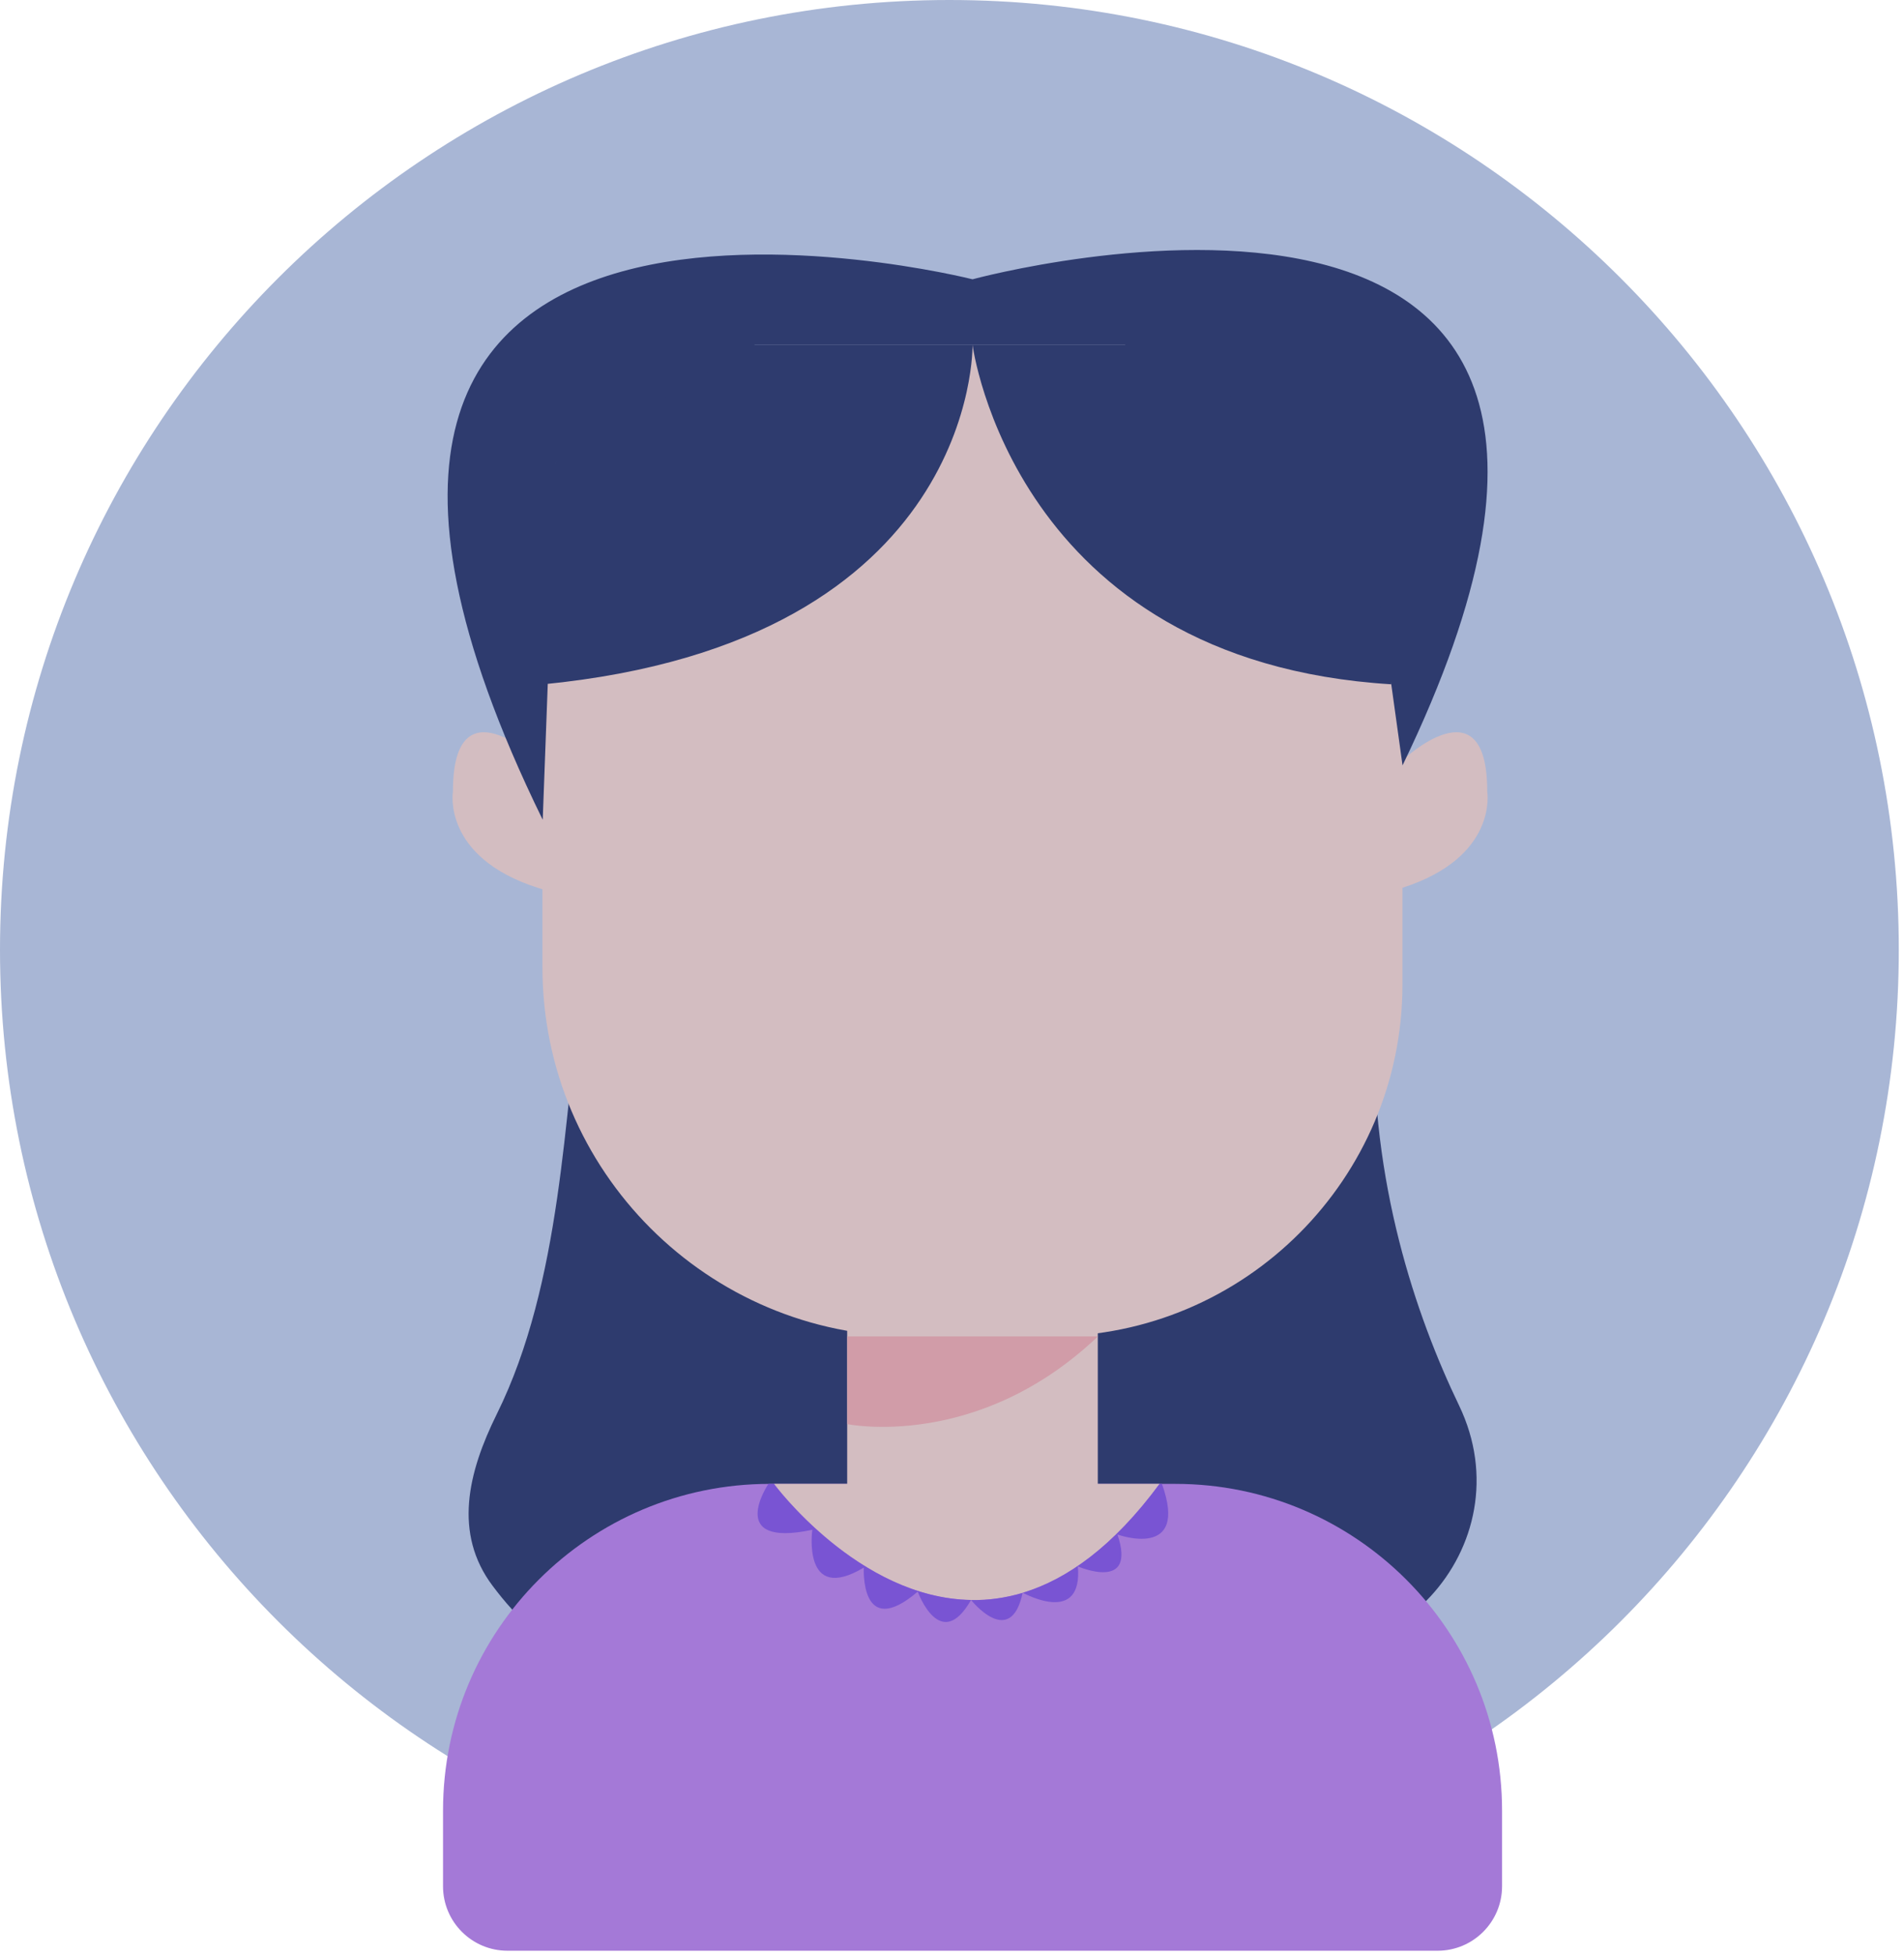
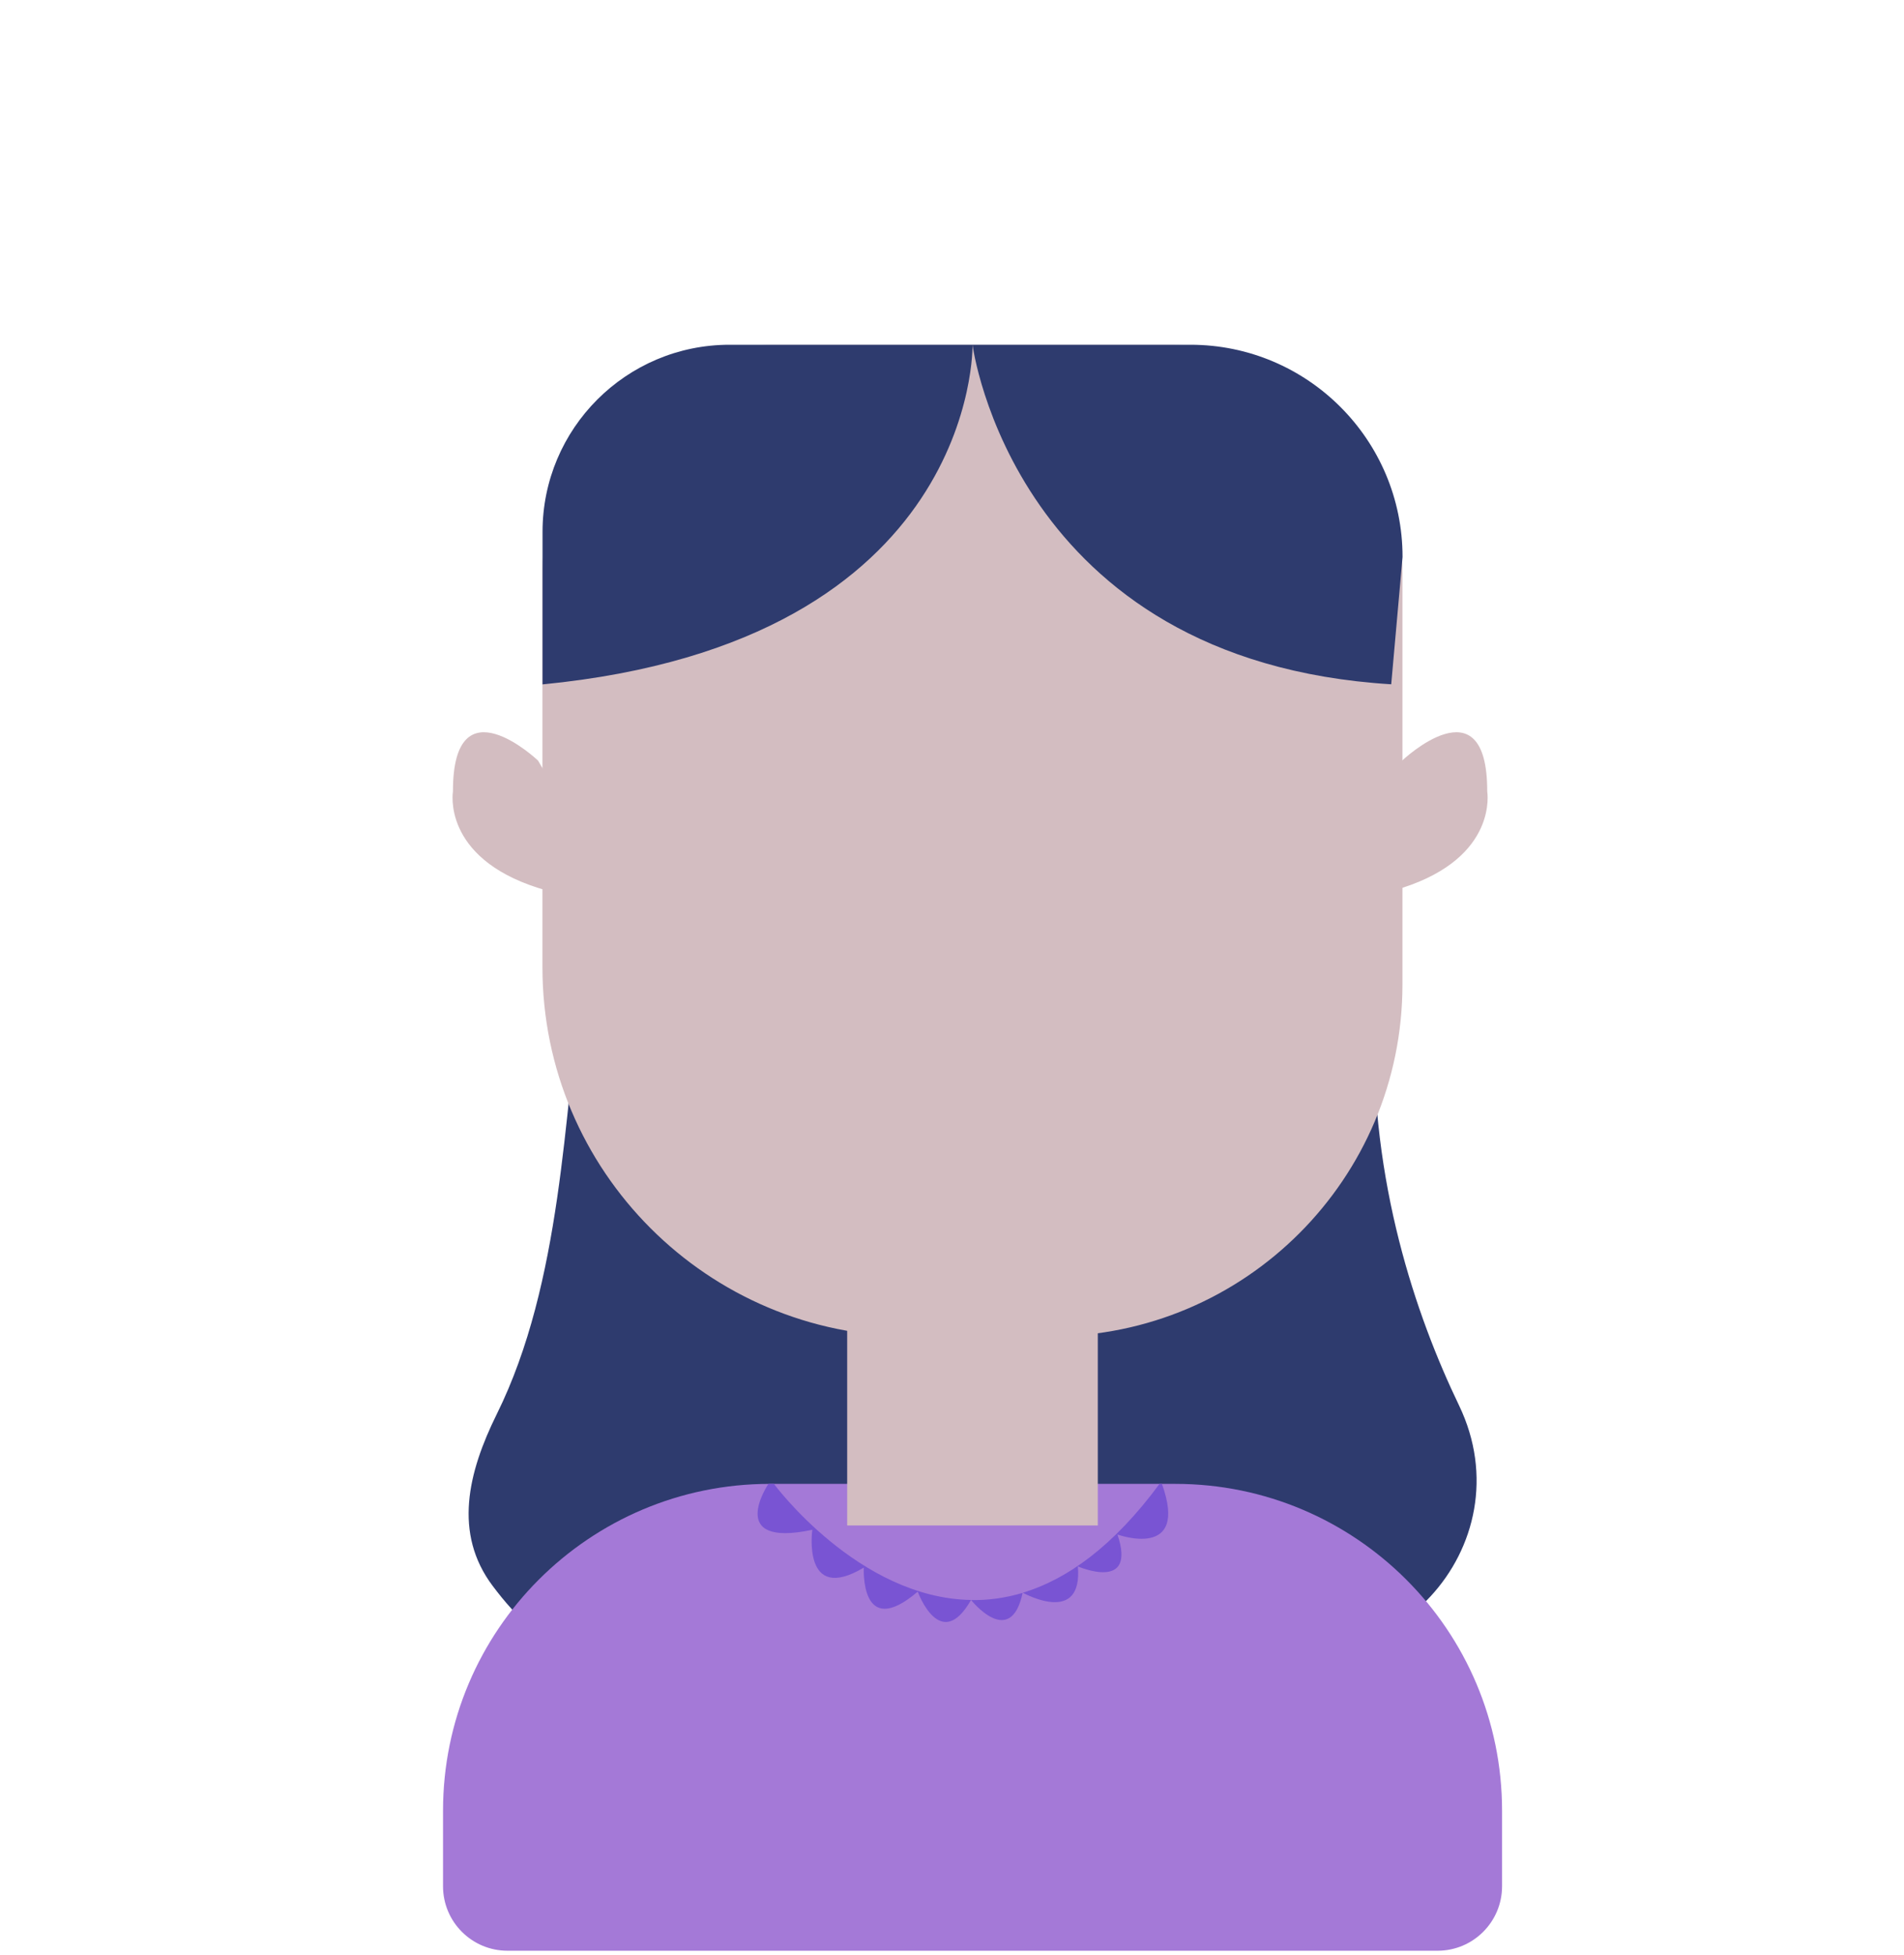
<svg xmlns="http://www.w3.org/2000/svg" width="190" height="195" viewBox="0 0 190 195" fill="none">
-   <path d="M94.74 189.48C147.063 189.48 189.48 147.063 189.48 94.74C189.48 42.416 147.063 0 94.74 0C42.416 0 0 42.416 0 94.74C0 147.063 42.416 189.48 94.74 189.48Z" fill="#A8B6D5" />
  <path d="M58.07 98.43C56.28 111 56.09 127.91 49.57 141.07C46.68 146.91 45.24 152.96 49.15 158.18C53.88 164.49 61.86 171.24 80.68 162.75C82.99 161.71 85.51 161.21 88.04 161.27L95.67 163.7C103.22 166.11 111.31 166.18 118.92 164C121.1 163.37 122.9 162.99 123.53 163.25C123.7 163.32 123.87 163.39 124.05 163.46C138.47 169.22 152.33 154.2 145.6 140.2C141.25 131.16 136.78 117.94 137.13 102.2C137.34 92.89 129.87 85.2 120.56 84.97L75.32 83.85C66.71 83.64 59.29 89.89 58.08 98.42L58.07 98.43Z" fill="#2E3B6E" />
  <path d="M76.89 34.41H117.2C129.76 34.41 139.95 44.6 139.95 57.16V98.2C139.95 117.58 124.22 133.31 104.84 133.31H90.95C70.63 133.31 54.13 116.81 54.13 96.49V57.16C54.13 44.6 64.32 34.41 76.88 34.41H76.89Z" fill="#D3BDC1" />
  <path d="M139.92 75.87C139.92 75.87 148.43 67.79 148.41 78.95C148.41 78.95 149.54 85.49 139.92 88.57C130.3 91.65 139.92 75.87 139.92 75.87Z" fill="#D3BDC1" />
  <path d="M53.69 75.87C53.69 75.87 45.18 67.79 45.2 78.95C45.2 78.95 44.07 85.49 53.69 88.57C63.31 91.65 53.69 75.87 53.69 75.87Z" fill="#D3BDC1" />
  <path d="M76.81 148.02H117.29C135.28 148.02 149.89 162.63 149.89 180.62V188.16C149.89 191.71 147.01 194.59 143.46 194.59H50.64C47.09 194.59 44.21 191.71 44.21 188.16V180.62C44.21 162.63 58.82 148.02 76.81 148.02Z" fill="#A479D7" />
  <path d="M109.55 122.99H84.54V152.17H109.55V122.99Z" fill="#D3BDC1" />
-   <path d="M109.56 133.31H84.55V142.06C84.55 142.06 97.54 144.75 109.56 133.31Z" fill="#D19CA8" />
-   <path d="M115.72 148.02C96.48 174.1 77.24 148.02 77.24 148.02H115.72Z" fill="#D3BDC1" />
  <path d="M102.07 158.88C102.07 158.88 102.05 158.88 102.04 158.88C102.04 158.88 102.04 158.87 102.04 158.86C102.04 158.86 102.04 158.86 102.06 158.87L102.07 158.88Z" fill="#D3BDC1" />
  <path d="M77.23 148.02H76.68C76.68 148.02 72.34 154.45 81.06 152.6C81.06 152.6 80.01 160.07 86.2 156.37C86.2 156.37 85.8 163.71 91.58 158.77C91.58 158.77 93.83 164.99 96.9 159.6C85.64 159.42 77.23 148.02 77.23 148.02Z" fill="#7954D3" />
  <path d="M102.049 158.89C100.279 159.42 98.569 159.64 96.909 159.61C96.909 159.61 100.839 164.55 102.049 158.89Z" fill="#7954D3" />
  <path d="M115.949 148.02H115.709C111.069 154.31 106.429 157.56 102.069 158.88C102.439 159.08 108.059 162.06 107.559 156.25C107.559 156.25 113.479 158.85 111.509 153.07C111.509 153.07 118.699 155.68 115.949 148.02Z" fill="#7954D3" />
  <path d="M54.14 68.27C97.63 64.04 97.05 34.4 97.05 34.4C97.05 34.4 101.12 65.95 138.83 68.26L139.96 55.56C139.96 43.87 130.48 34.39 118.79 34.39H72.8C62.49 34.39 54.14 42.75 54.14 53.05V68.25V68.27Z" fill="#2E3B6E" />
-   <path d="M54.14 81.74C17.97 7.85 97.05 27.86 97.05 27.86C97.05 27.86 173.44 7.08 139.96 76.35L135.73 45.95L112.26 34.4H75.32L55.48 46.16L54.16 81.73L54.14 81.74Z" fill="#2E3B6E" />
</svg>